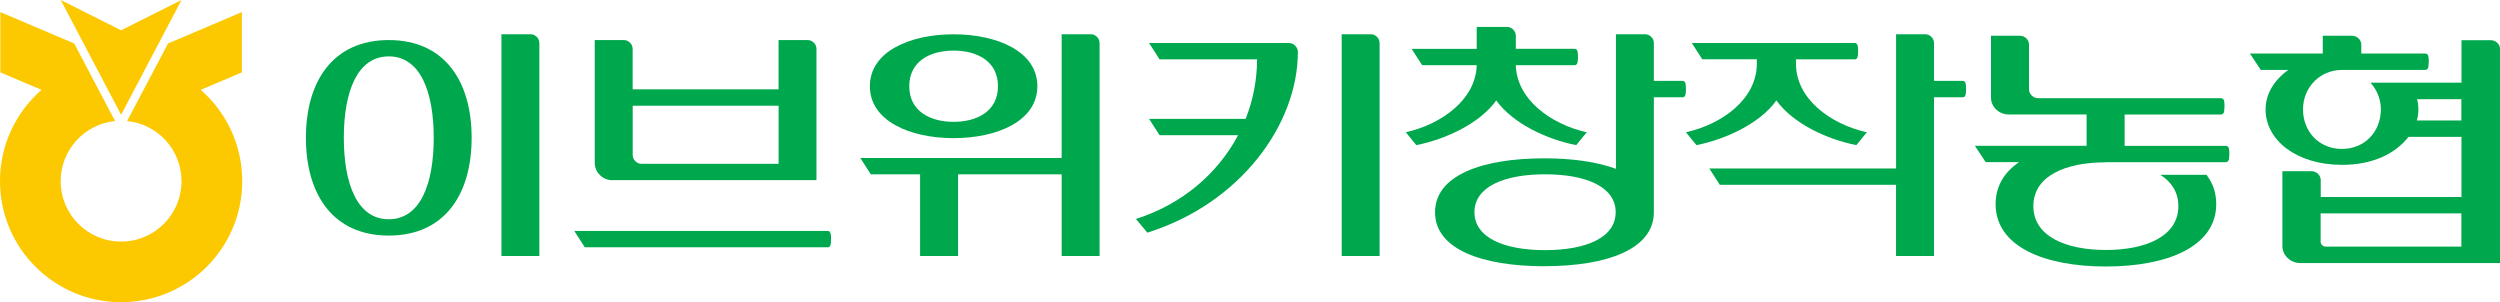
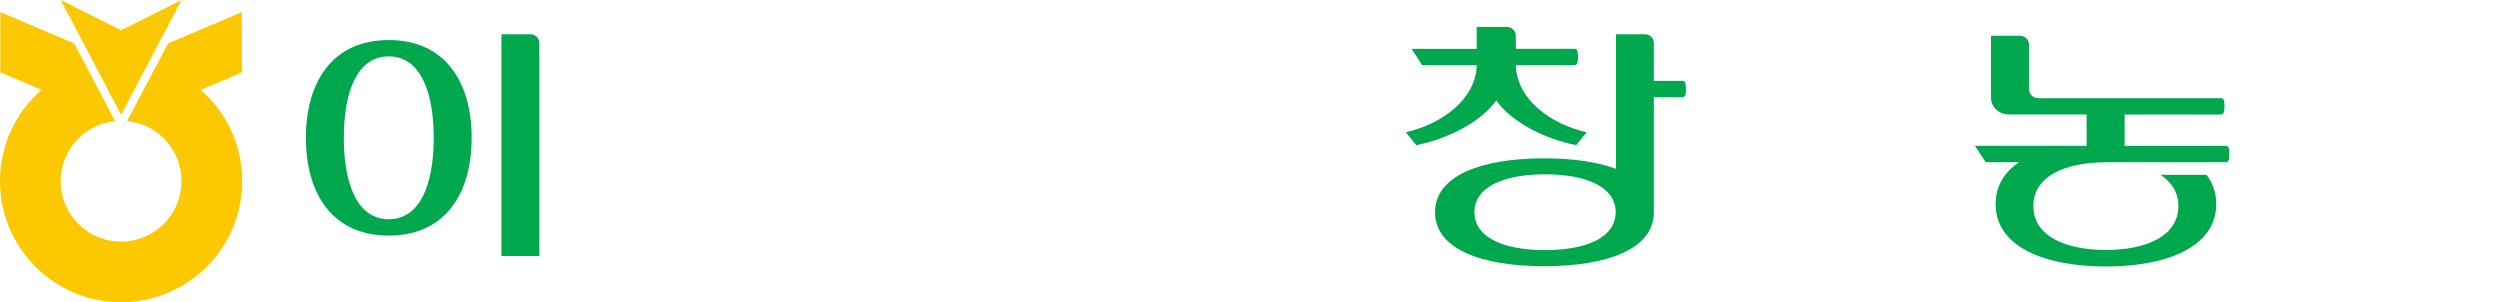
<svg xmlns="http://www.w3.org/2000/svg" id="_레이어_2" data-name="레이어 2" viewBox="0 0 454.95 55">
  <defs>
    <style>
      .cls-1 {
        fill: #00a84d;
      }

      .cls-2 {
        fill: #fcc800;
      }
    </style>
  </defs>
  <g id="_레이어_1-2" data-name="레이어 1">
    <g>
-       <path class="cls-1" d="m85.83,25.08c0,10.25-4.89,17.79-15.08,17.79s-15.08-7.54-15.08-17.79,4.89-17.79,15.08-17.79,15.08,7.54,15.08,17.79Zm-23.26,0c0,8.39,2.44,14.82,8.18,14.82s8.18-6.43,8.18-14.82-2.44-14.82-8.18-14.82-8.18,6.43-8.18,14.82Zm28.68,21.51V6.23h5.31c.85,0,1.59.74,1.59,1.59v38.77h-6.9Z" />
-       <path class="cls-1" d="m150.66,45h-44.24l-1.91-2.97h46.15c.48,0,.58.58.58,1.49s-.11,1.49-.58,1.49Zm-39.24-12.21c-1.75,0-3.19-1.43-3.19-3.19V7.29h5.31c.85,0,1.59.74,1.59,1.59v7.38h26.55V7.29h5.31c.85,0,1.59.74,1.59,1.59v23.9h-37.17Zm3.72-4.57c0,.85.74,1.59,1.59,1.59h24.96v-10.57h-26.55v8.97Z" />
-       <path class="cls-1" d="m174.34,46.59h-6.9v-14.87h-8.97l-1.91-2.97h36.64V6.23h5.31c.85,0,1.59.74,1.59,1.59v38.77h-6.9v-14.87h-18.85v14.87Zm-.8-21.45c-7.86,0-15.24-3.08-15.24-9.45s7.38-9.45,15.24-9.45,15.24,3.08,15.24,9.45-7.38,9.45-15.24,9.45Zm0-15.93c-4.25,0-8.07,1.91-8.07,6.48s3.82,6.48,8.07,6.48,8.07-1.91,8.07-6.48-3.82-6.48-8.07-6.48Z" />
-       <path class="cls-1" d="m211.02,24.6l-1.91-2.97h17.58c1.33-3.4,2.07-7.06,2.07-10.83h-17.74l-1.91-2.97h25.49c.85,0,1.59.8,1.59,1.59,0,13.22-10.46,27.61-27.4,32.92l-2.07-2.5c8.39-2.66,14.87-8.23,18.59-15.24h-14.28Zm33.14,21.99V6.23h5.31c.85,0,1.59.74,1.59,1.59v38.77h-6.9Z" />
+       <path class="cls-1" d="m85.83,25.08c0,10.25-4.89,17.79-15.08,17.79s-15.08-7.54-15.08-17.79,4.89-17.79,15.08-17.79,15.08,7.54,15.08,17.79Zm-23.26,0c0,8.39,2.44,14.82,8.18,14.82s8.18-6.43,8.18-14.82-2.44-14.82-8.18-14.82-8.18,6.43-8.18,14.82Zm28.68,21.51V6.23h5.31c.85,0,1.59.74,1.59,1.59v38.77h-6.9" />
      <path class="cls-1" d="m268.74,4.9h5.52c.85,0,1.59.74,1.59,1.59v2.39h10.73c.48,0,.58.58.58,1.49s-.11,1.49-.58,1.49h-10.73c.16,6.21,6.32,10.73,12.9,12.21l-1.91,2.34c-5.42-1.06-11.58-3.98-14.55-8.13-2.97,4.14-9.13,7.06-14.55,8.13l-1.91-2.34c6.58-1.49,12.75-6,12.9-12.21h-9.93l-1.91-2.97h11.84v-3.98Zm12.32,43.55c-11.36,0-19.91-3.08-19.91-9.82s8.55-9.82,19.91-9.82c5.05,0,9.56.64,13.01,1.91V6.23h5.31c.85,0,1.59.74,1.59,1.59v6.9h5.26c.48,0,.58.58.58,1.49s-.11,1.49-.58,1.49h-5.26v20.92c0,6.74-8.55,9.82-19.91,9.82Zm.11-16.73c-7.38,0-12.85,2.23-12.85,6.9s5.47,6.9,12.85,6.9,12.85-2.23,12.85-6.9-5.47-6.9-12.85-6.9Z" />
-       <path class="cls-1" d="m326.83,11.59c0,6.37,6.21,10.99,12.9,12.48l-1.91,2.34c-5.42-1.06-11.58-3.98-14.55-8.13-2.97,4.14-9.13,7.06-14.55,8.13l-1.91-2.34c6.69-1.49,12.9-6.11,12.9-12.48v-.8h-9.93l-1.91-2.97h29.69c.48,0,.58.58.58,1.49s-.11,1.49-.58,1.49h-10.73v.8Zm18.21,35v-12.96h-32.07l-1.91-2.97h33.99V6.23h5.31c.85,0,1.59.74,1.59,1.59v6.9h5.26c.48,0,.58.58.58,1.49s-.11,1.49-.58,1.49h-5.26v28.89h-6.9Z" />
    </g>
    <g>
      <path class="cls-1" d="m393.16,31.83c2.03,1.29,3.26,3.18,3.26,5.68,0,5.48-5.9,7.98-13.2,7.98s-13.19-2.5-13.19-7.98,5.82-7.97,13.19-7.97l-.1-.02h21.94c.29,0,.52-.24.57-.6.02-.17.14-1.09,0-1.86-.07-.32-.28-.52-.57-.52h-18.42v-5.7h17.53c.3,0,.54-.24.58-.59.02-.17.14-1.11,0-1.87-.06-.31-.28-.51-.59-.51h-33.22c-.94,0-1.7-.74-1.7-1.63v-8.11c0-.91-.76-1.63-1.7-1.63h-5.22v11.27c0,1.68,1.44,3.06,3.23,3.06h14.17v5.7h-20.33l1.97,2.98h6.06c-2.67,1.82-4.26,4.36-4.26,7.63,0,7.81,9,11.36,20.07,11.36s20.08-3.56,20.08-11.36c0-2.08-.63-3.85-1.78-5.33h-8.36Z" />
-       <path class="cls-1" d="m431.4,15.06c.36.39.67.83.93,1.31.59,1.04.94,2.26.94,3.54,0,3.97-2.86,7.19-7.08,7.19s-7.09-3.21-7.09-7.19,3.04-7.14,7-7.18h15.25c.3,0,.53-.24.57-.59.03-.18.15-1.12,0-1.89-.06-.32-.28-.51-.57-.51h-11.64v-1.61c0-.89-.77-1.63-1.72-1.63h-5.29v3.24h-13.26c.27.39,1.9,2.87,1.98,2.99h5c-2.56,1.83-4.13,4.37-4.13,7.18,0,5.58,5.6,10.09,13.92,10.09,5.59,0,9.69-2.03,12.09-5.09h9.64v10.94h-25.61v-3.05c0-.92-.77-1.65-1.72-1.65h-5.26v13.63c0,1.69,1.47,3.09,3.26,3.09h36.36V8.96c0-.91-.78-1.65-1.73-1.65h-5.3v7.74h-16.52Zm16.52,29.82h-24.67c-.52,0-.94-.4-.94-.91v-5.13h25.61v6.04Zm0-22.96h-8.1c.18-.64.28-1.32.28-2.01,0-.63-.08-1.25-.24-1.86h8.06v3.87Z" />
    </g>
    <g>
      <polygon class="cls-2" points="22.04 20.88 11.05 0 22.04 5.51 33.03 0 22.04 20.88" />
      <path class="cls-2" d="m36.52,16.35l7.5-3.18V2.2l-13.44,5.71-7.45,14.12c5.56.54,9.9,5.24,9.9,10.94,0,6.08-4.92,10.99-10.99,10.99s-11-4.91-11-10.99c0-5.7,4.35-10.4,9.9-10.94l-7.44-14.12L.06,2.2v10.97l7.5,3.18C2.93,20.38,0,26.33,0,32.96c0,12.17,9.86,22.03,22.04,22.03s22.04-9.86,22.04-22.03c0-6.63-2.93-12.58-7.56-16.62Z" />
    </g>
  </g>
</svg>